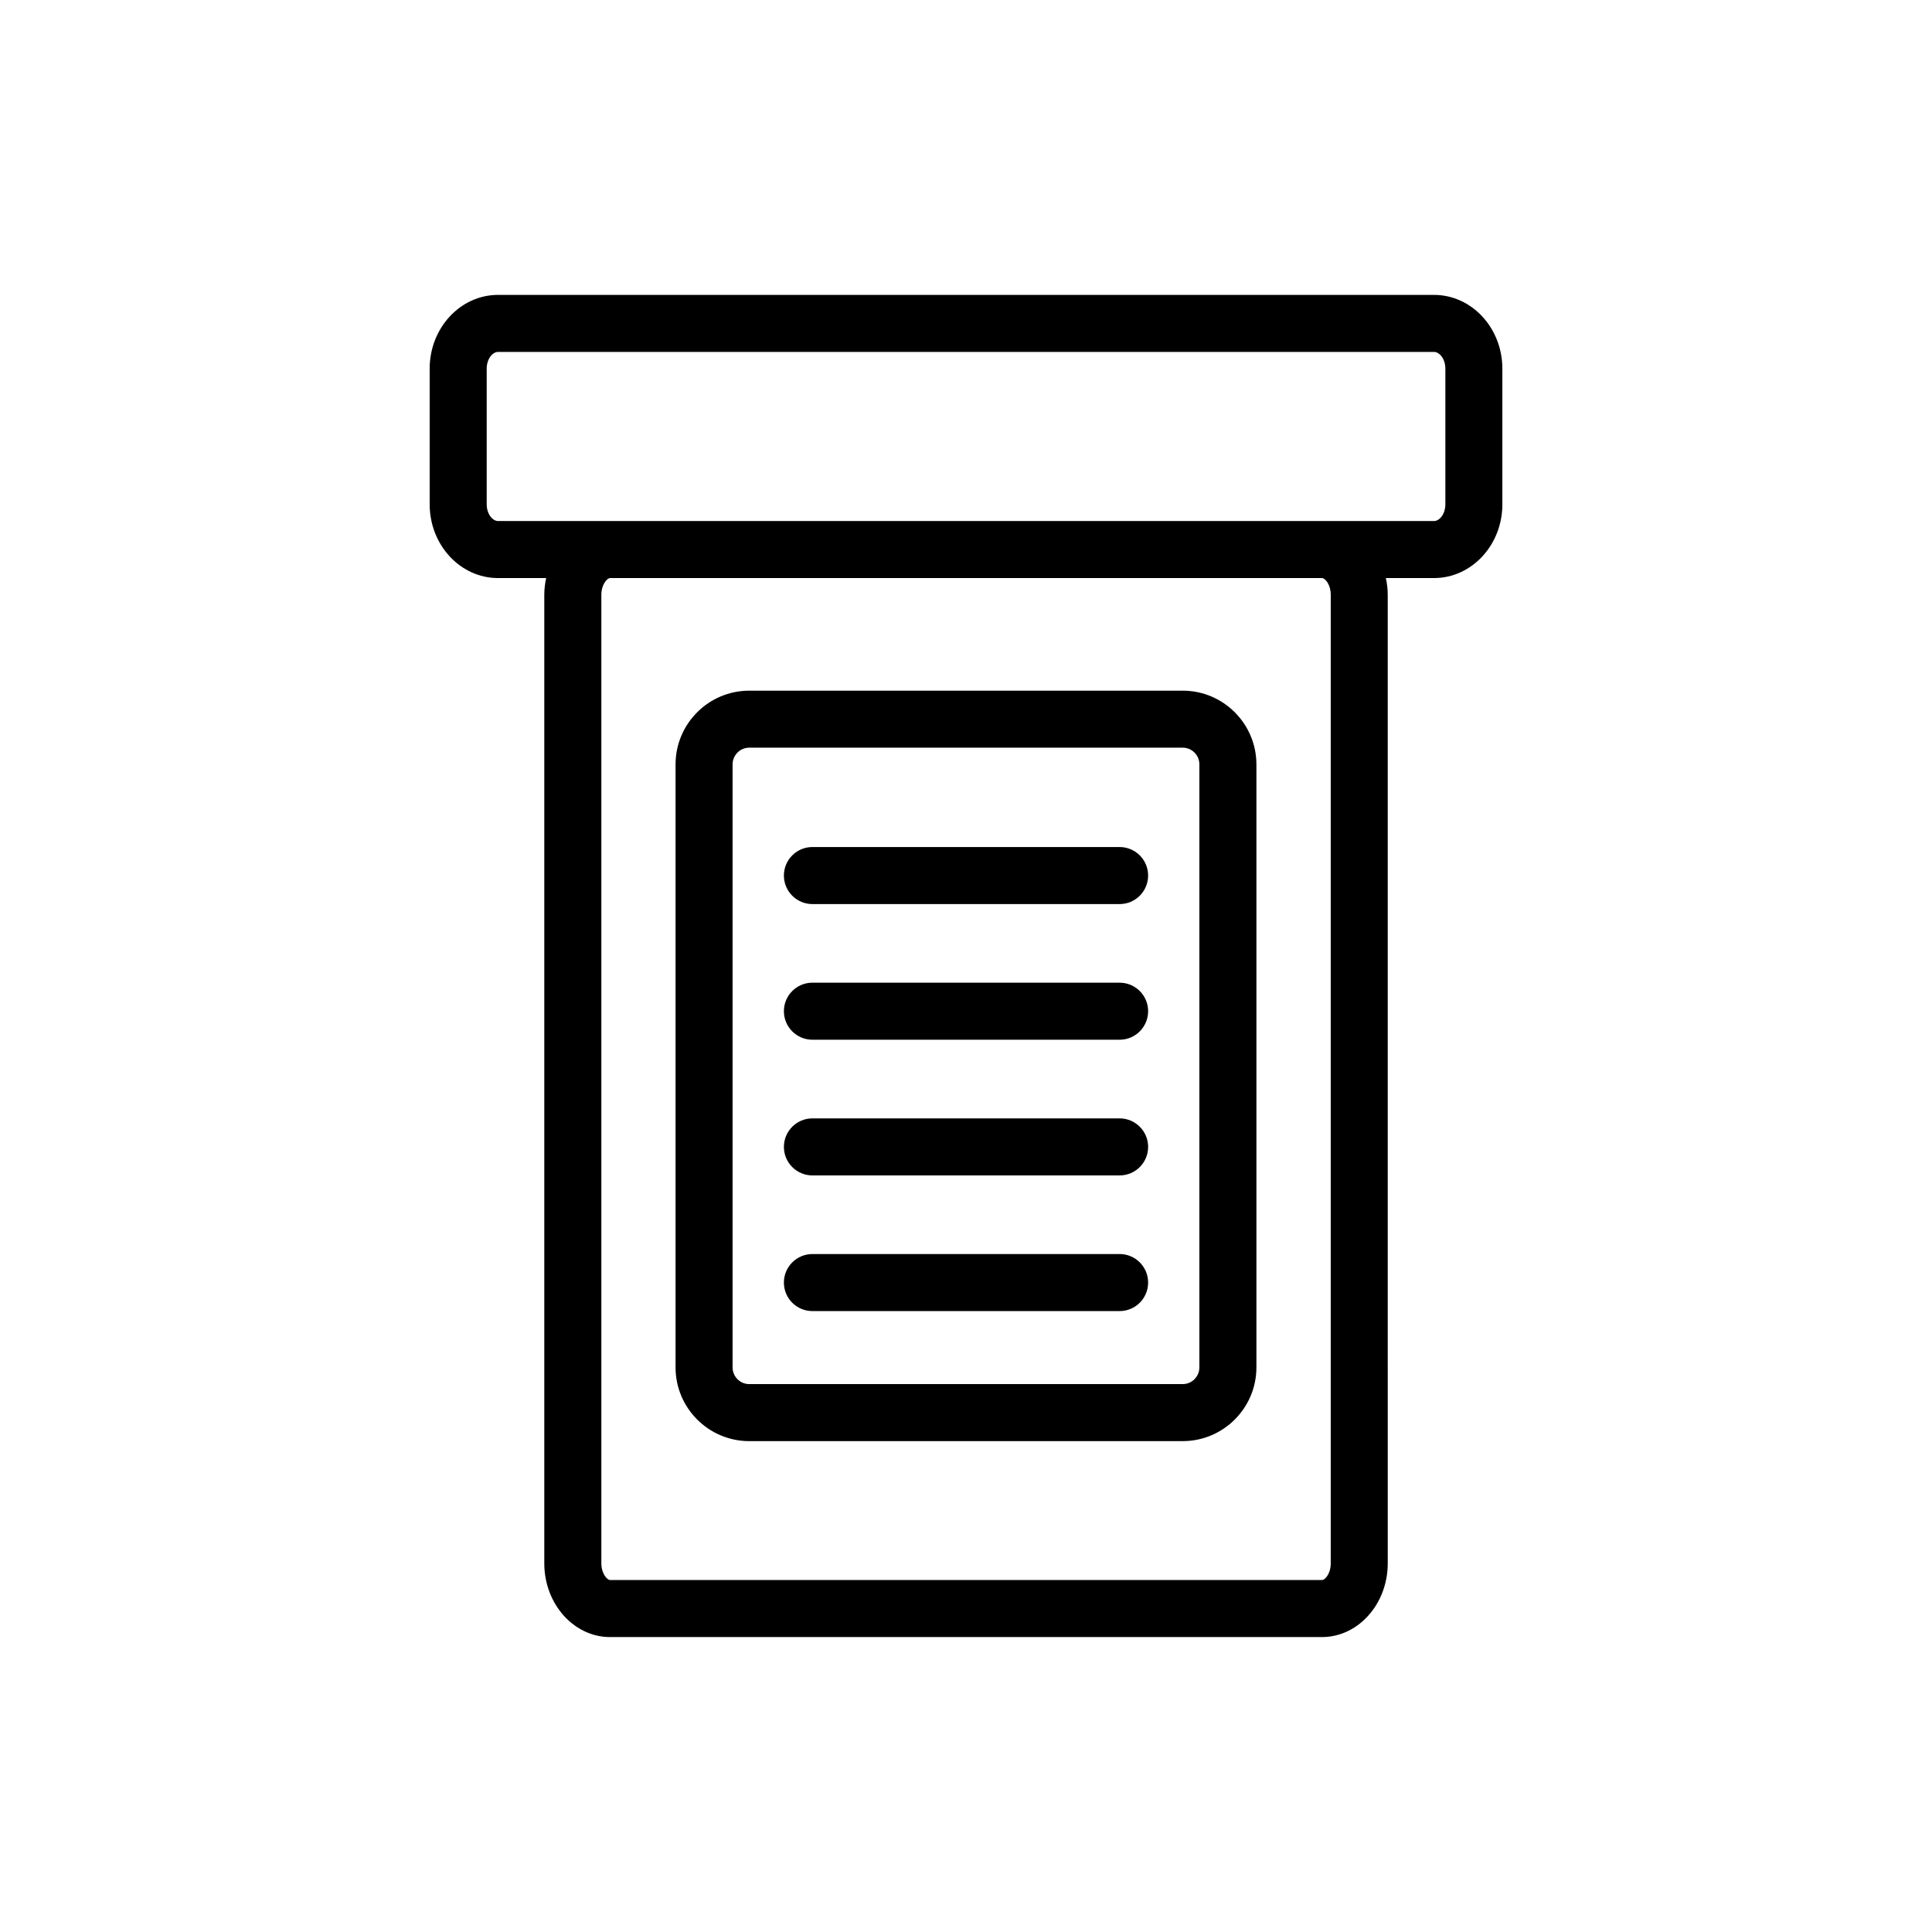
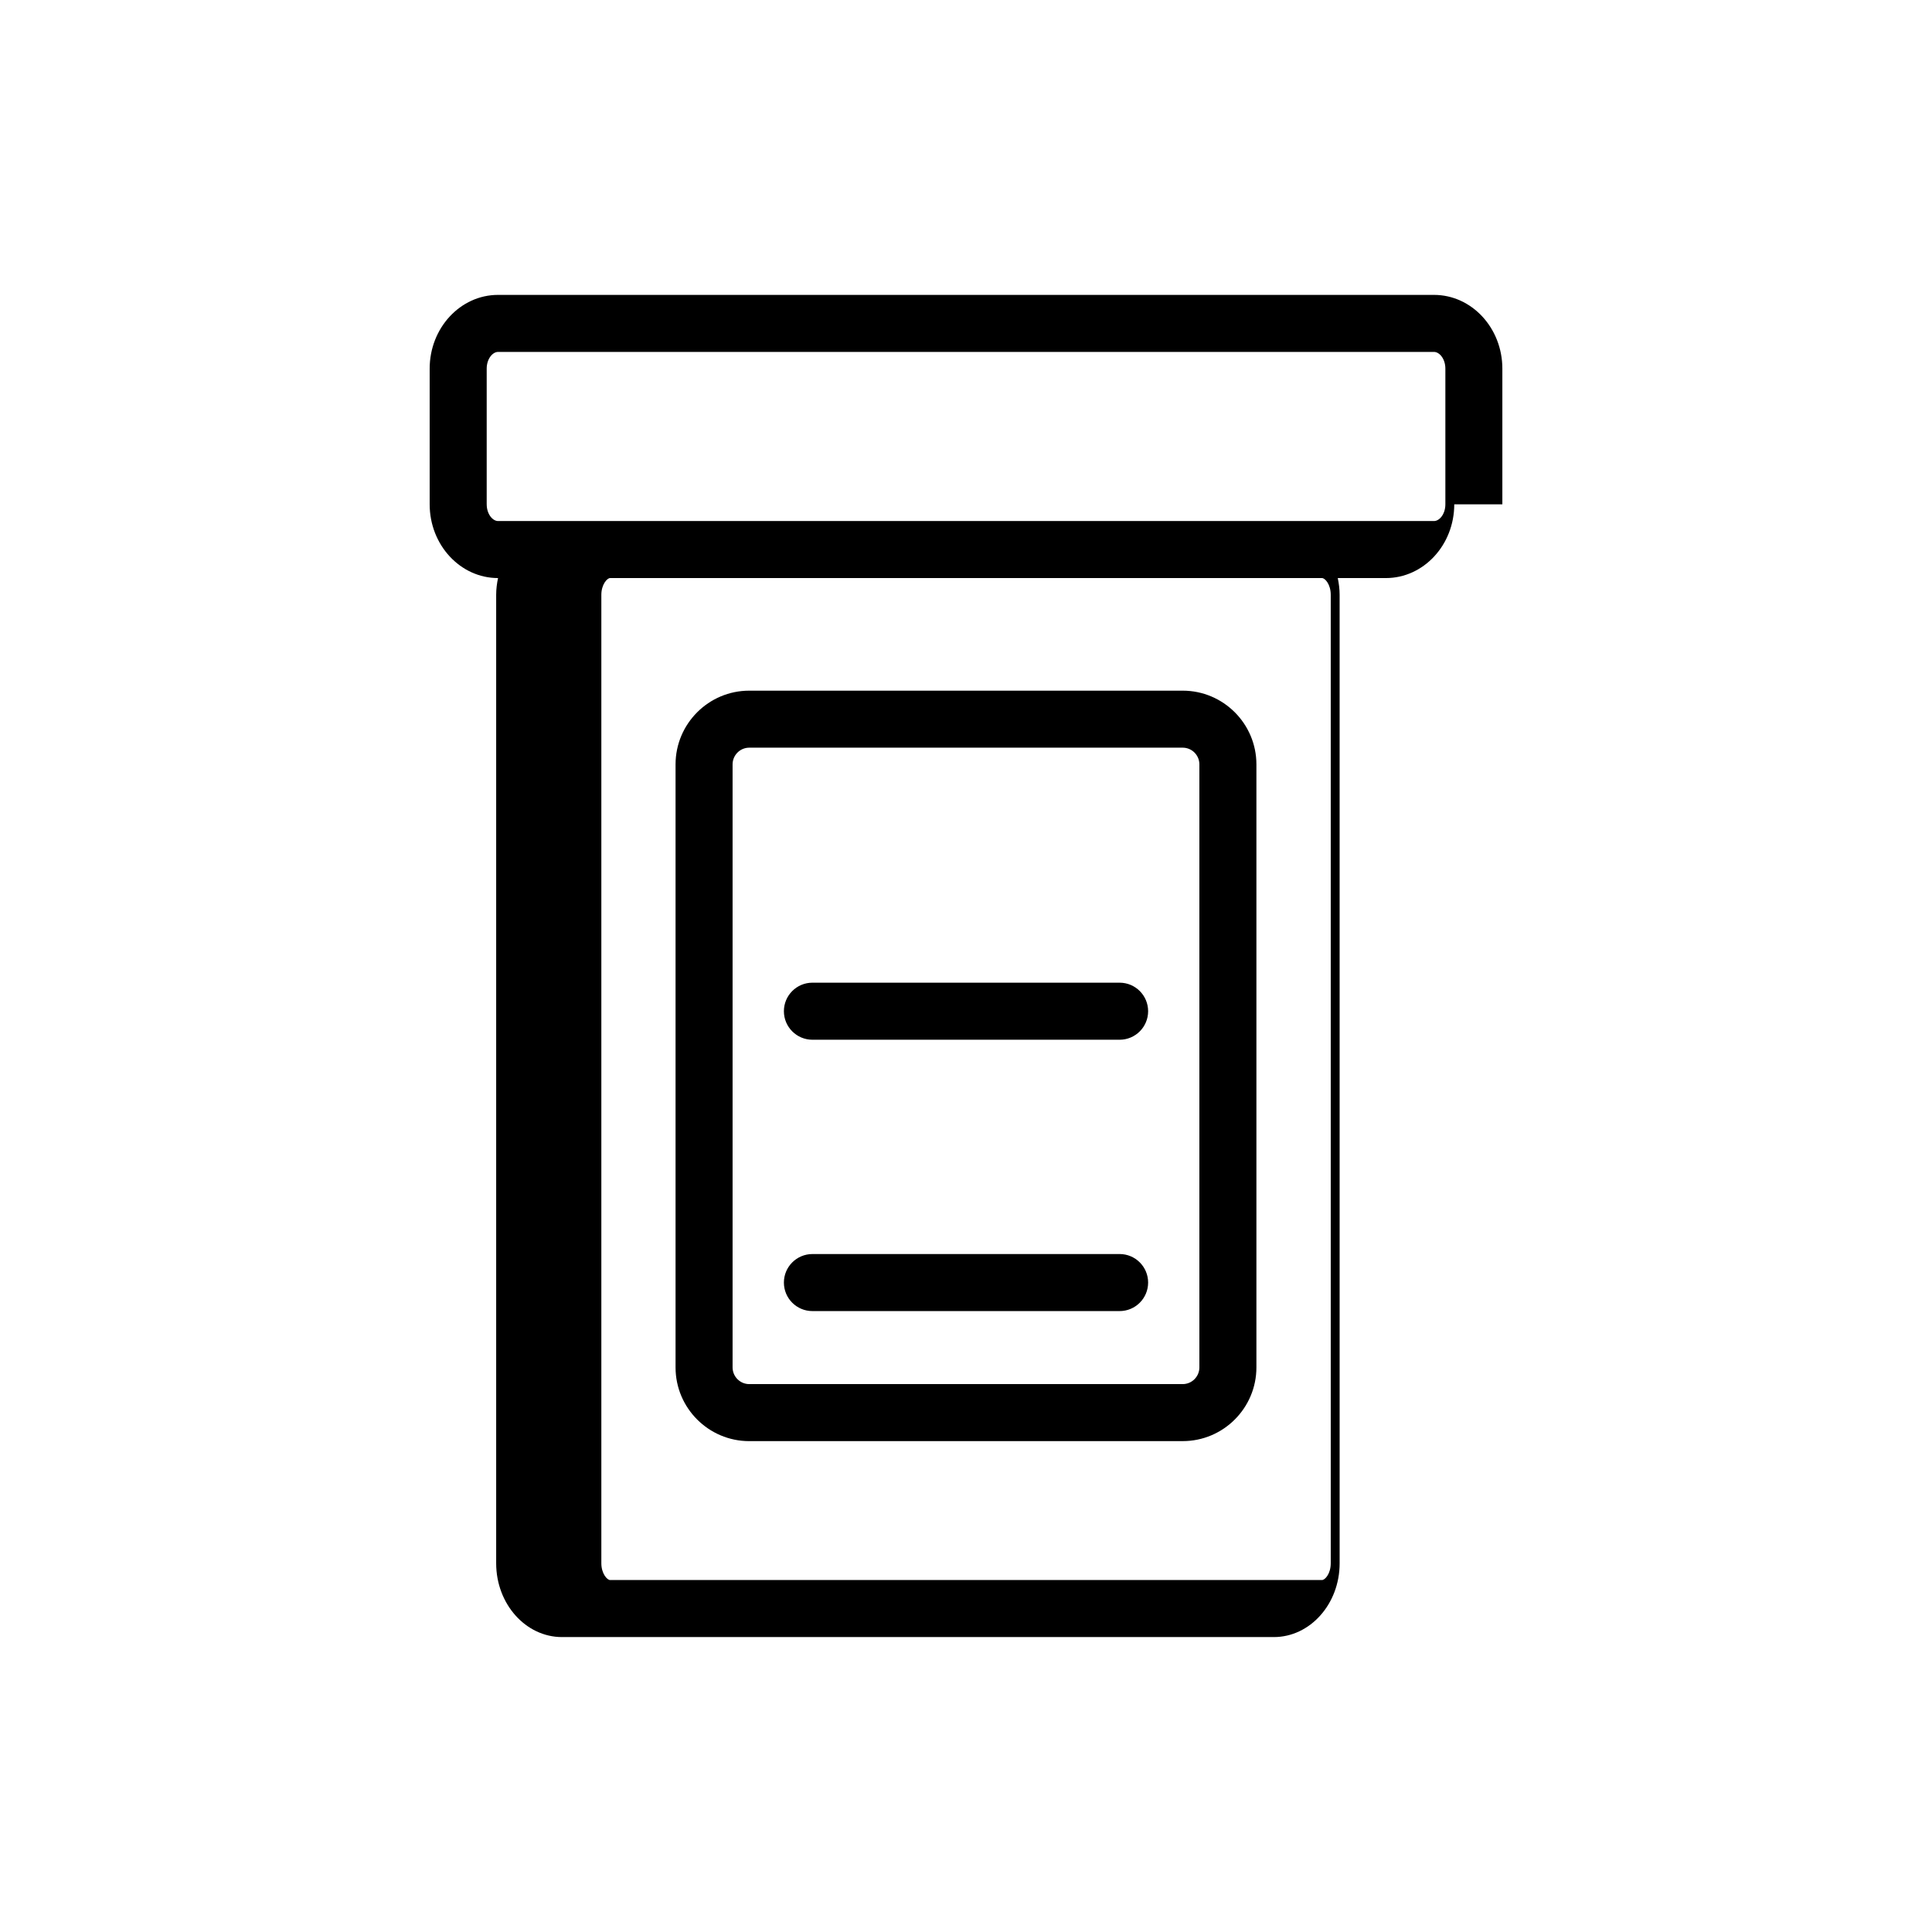
<svg xmlns="http://www.w3.org/2000/svg" fill="#000000" width="800px" height="800px" version="1.1" viewBox="144 144 512 512">
  <g>
-     <path d="m542.14 277.65v-35.957c0-10.777-8.125-19.543-18.117-19.543h-248.04c-9.984 0-18.117 8.766-18.117 19.543v35.957c0 10.777 8.125 19.543 18.117 19.543h12.75c-0.297 1.43-0.492 2.902-0.492 4.43v256.67c0 10.777 7.824 19.547 17.438 19.547h188.65c9.613 0 17.438-8.77 17.438-19.547l-0.004-256.67c0-1.527-0.195-2.996-0.492-4.43h12.75c9.996 0 18.121-8.77 18.121-19.543zm-269.16 0v-35.957c0-2.609 1.578-4.43 3.004-4.43h248.05c1.422 0 3.004 1.82 3.004 4.43v35.957c0 2.609-1.578 4.43-3.004 4.43h-248.05c-1.418 0-3-1.82-3-4.43zm223.68 23.973v256.67c0 2.75-1.508 4.434-2.324 4.434h-188.65c-0.797 0-2.324-1.727-2.324-4.434v-256.67c0-2.707 1.527-4.43 2.324-4.43h188.65c0.82 0 2.324 1.68 2.324 4.43z" />
+     <path d="m542.14 277.65v-35.957c0-10.777-8.125-19.543-18.117-19.543h-248.04c-9.984 0-18.117 8.766-18.117 19.543v35.957c0 10.777 8.125 19.543 18.117 19.543c-0.297 1.43-0.492 2.902-0.492 4.43v256.67c0 10.777 7.824 19.547 17.438 19.547h188.65c9.613 0 17.438-8.77 17.438-19.547l-0.004-256.67c0-1.527-0.195-2.996-0.492-4.43h12.75c9.996 0 18.121-8.77 18.121-19.543zm-269.16 0v-35.957c0-2.609 1.578-4.43 3.004-4.43h248.05c1.422 0 3.004 1.82 3.004 4.43v35.957c0 2.609-1.578 4.43-3.004 4.43h-248.05c-1.418 0-3-1.82-3-4.43zm223.68 23.973v256.67c0 2.75-1.508 4.434-2.324 4.434h-188.65c-0.797 0-2.324-1.727-2.324-4.434v-256.67c0-2.707 1.527-4.43 2.324-4.43h188.65c0.82 0 2.324 1.68 2.324 4.43z" />
    <path d="m342.56 525.91h114.87c10.77 0 19.531-8.766 19.531-19.543v-159.79c0-10.777-8.762-19.543-19.531-19.543h-114.87c-10.77 0-19.531 8.766-19.531 19.543v159.8c0 10.773 8.762 19.539 19.531 19.539zm-4.418-179.34c0-2.445 1.984-4.43 4.418-4.43h114.87c2.434 0 4.418 1.984 4.418 4.43v159.8c0 2.445-1.984 4.43-4.418 4.43h-114.87c-2.434 0-4.418-1.984-4.418-4.43z" />
-     <path d="m359.3 383.59h81.406c4.172 0 7.559-3.379 7.559-7.559 0-4.176-3.387-7.559-7.559-7.559h-81.406c-4.172 0-7.559 3.379-7.559 7.559 0 4.176 3.387 7.559 7.559 7.559z" />
    <path d="m359.3 419.54h81.406c4.172 0 7.559-3.379 7.559-7.559 0-4.176-3.387-7.559-7.559-7.559h-81.406c-4.172 0-7.559 3.379-7.559 7.559 0 4.176 3.387 7.559 7.559 7.559z" />
-     <path d="m359.3 455.5h81.406c4.172 0 7.559-3.379 7.559-7.559 0-4.176-3.387-7.559-7.559-7.559h-81.406c-4.172 0-7.559 3.379-7.559 7.559 0 4.176 3.387 7.559 7.559 7.559z" />
    <path d="m359.3 491.45h81.406c4.172 0 7.559-3.379 7.559-7.559 0-4.176-3.387-7.559-7.559-7.559l-81.406 0.004c-4.172 0-7.559 3.379-7.559 7.559 0 4.176 3.387 7.555 7.559 7.555z" />
  </g>
</svg>